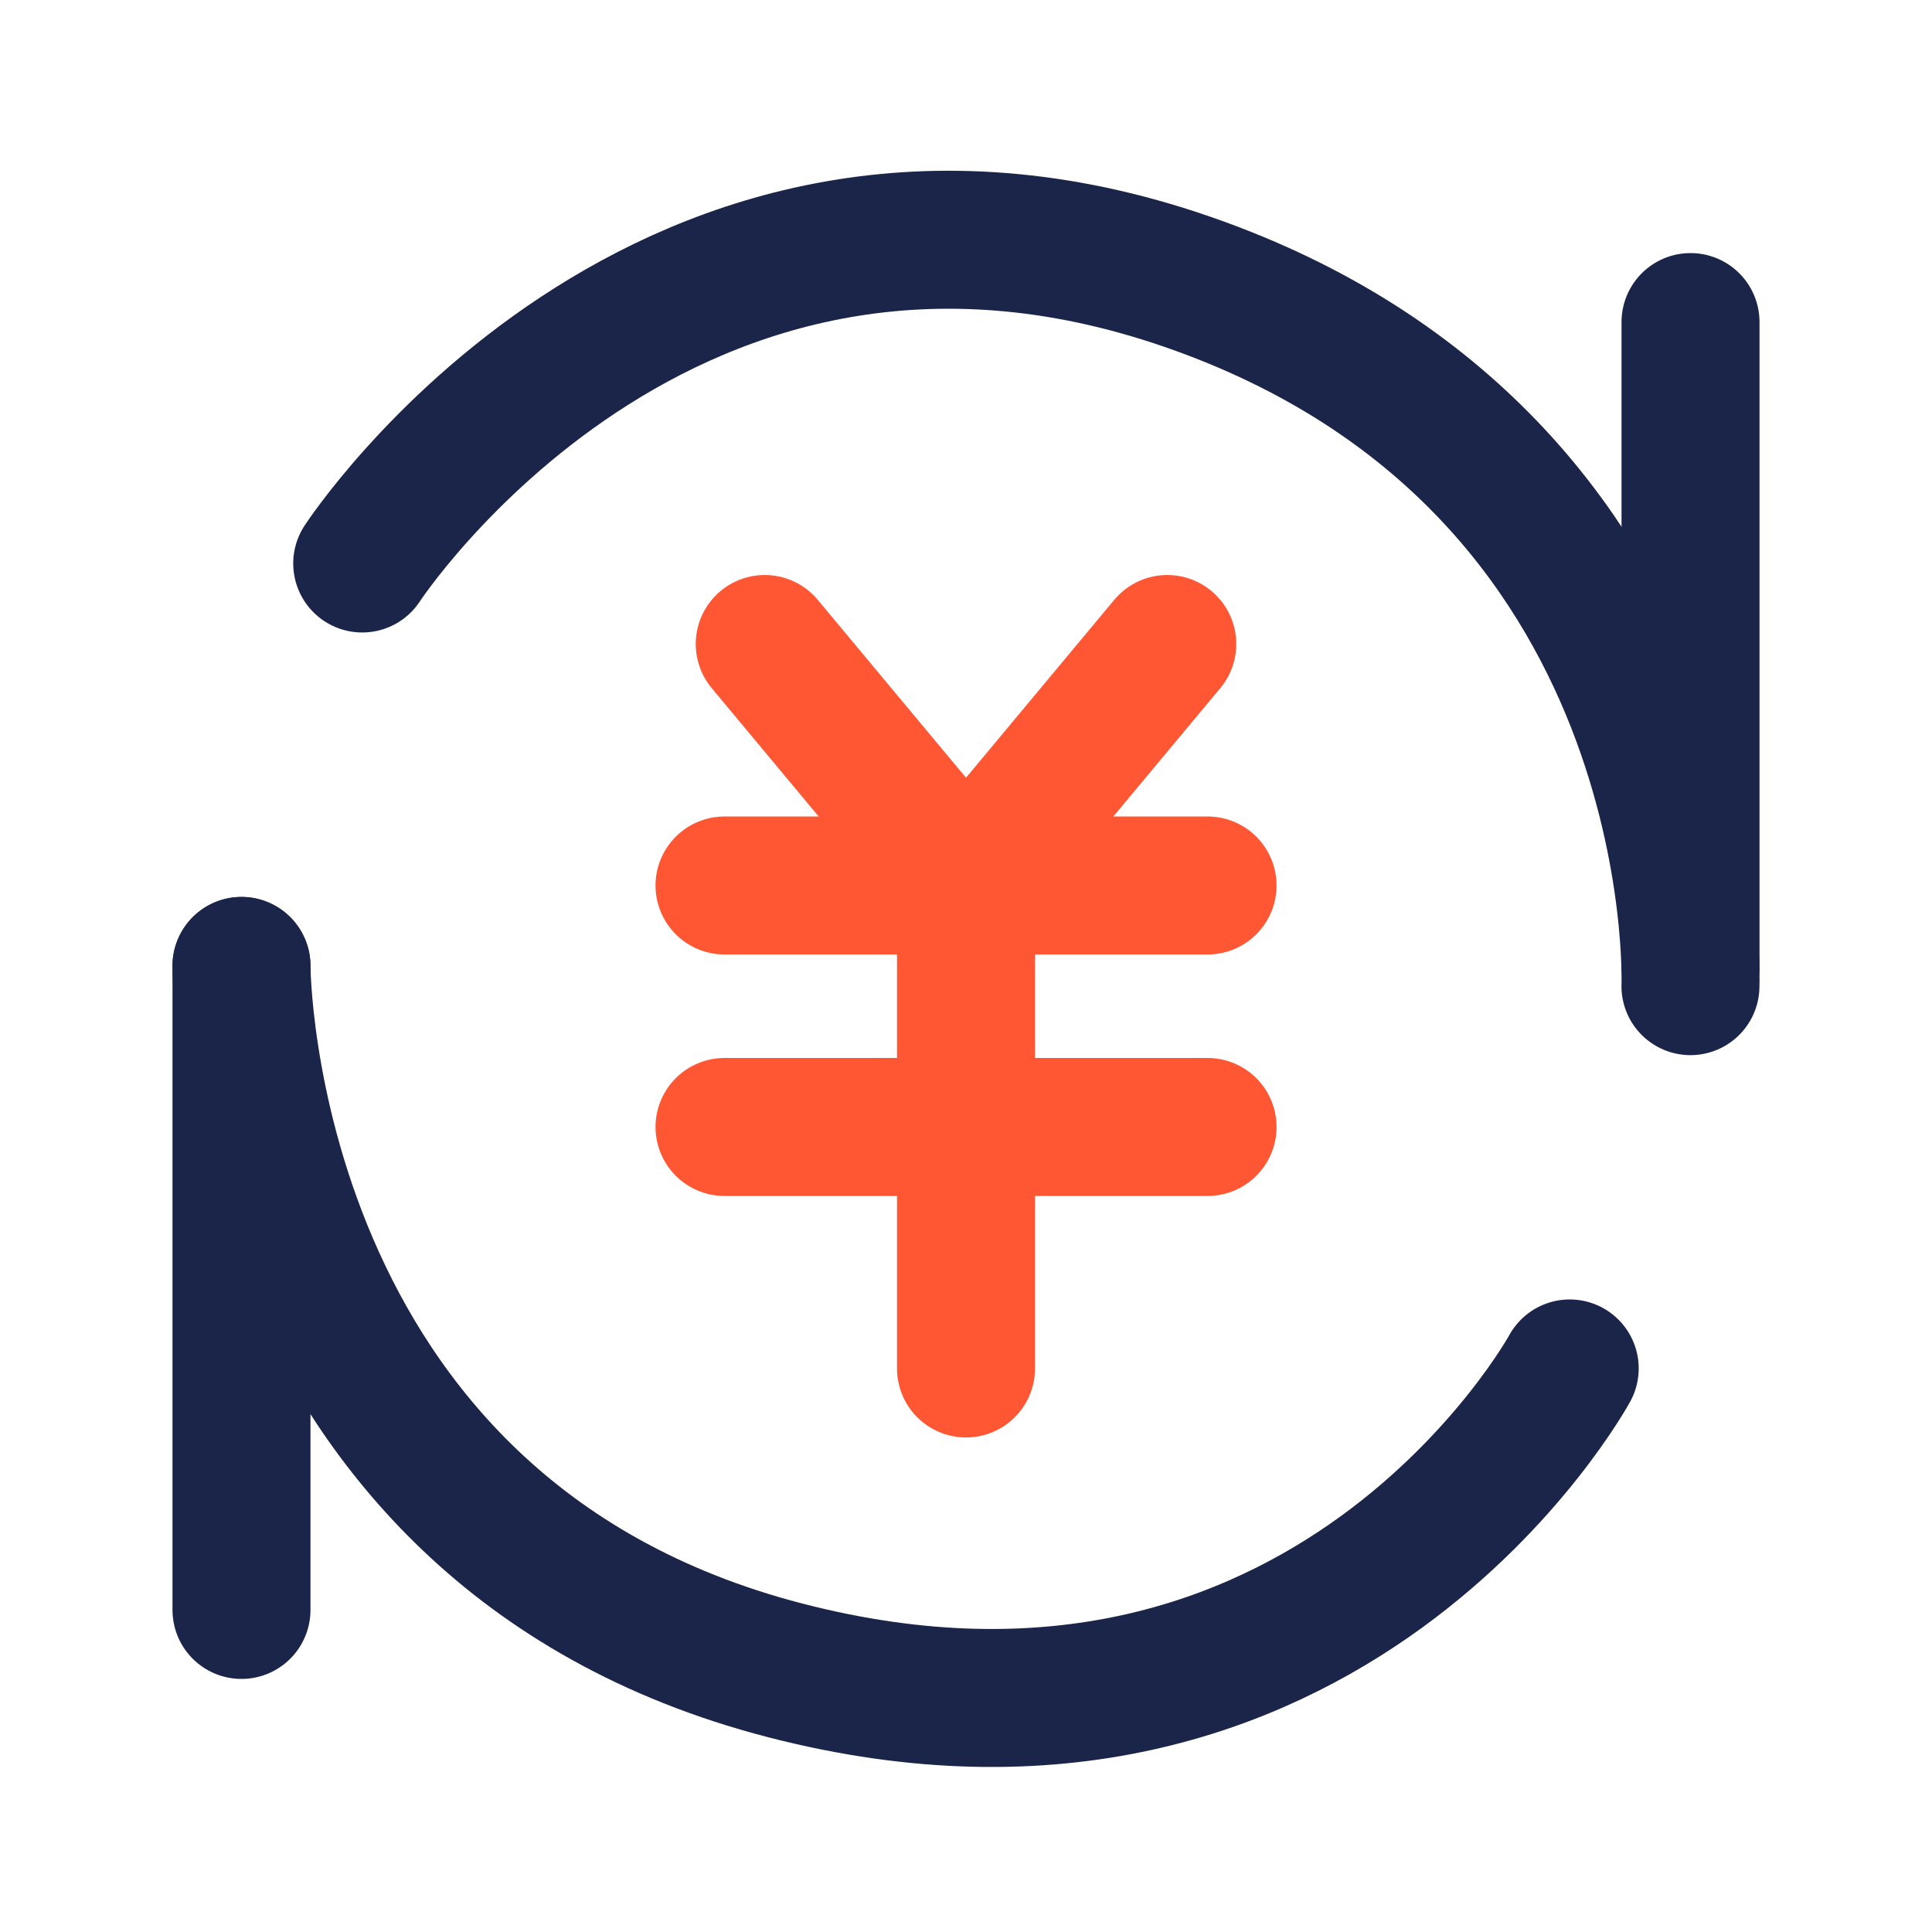
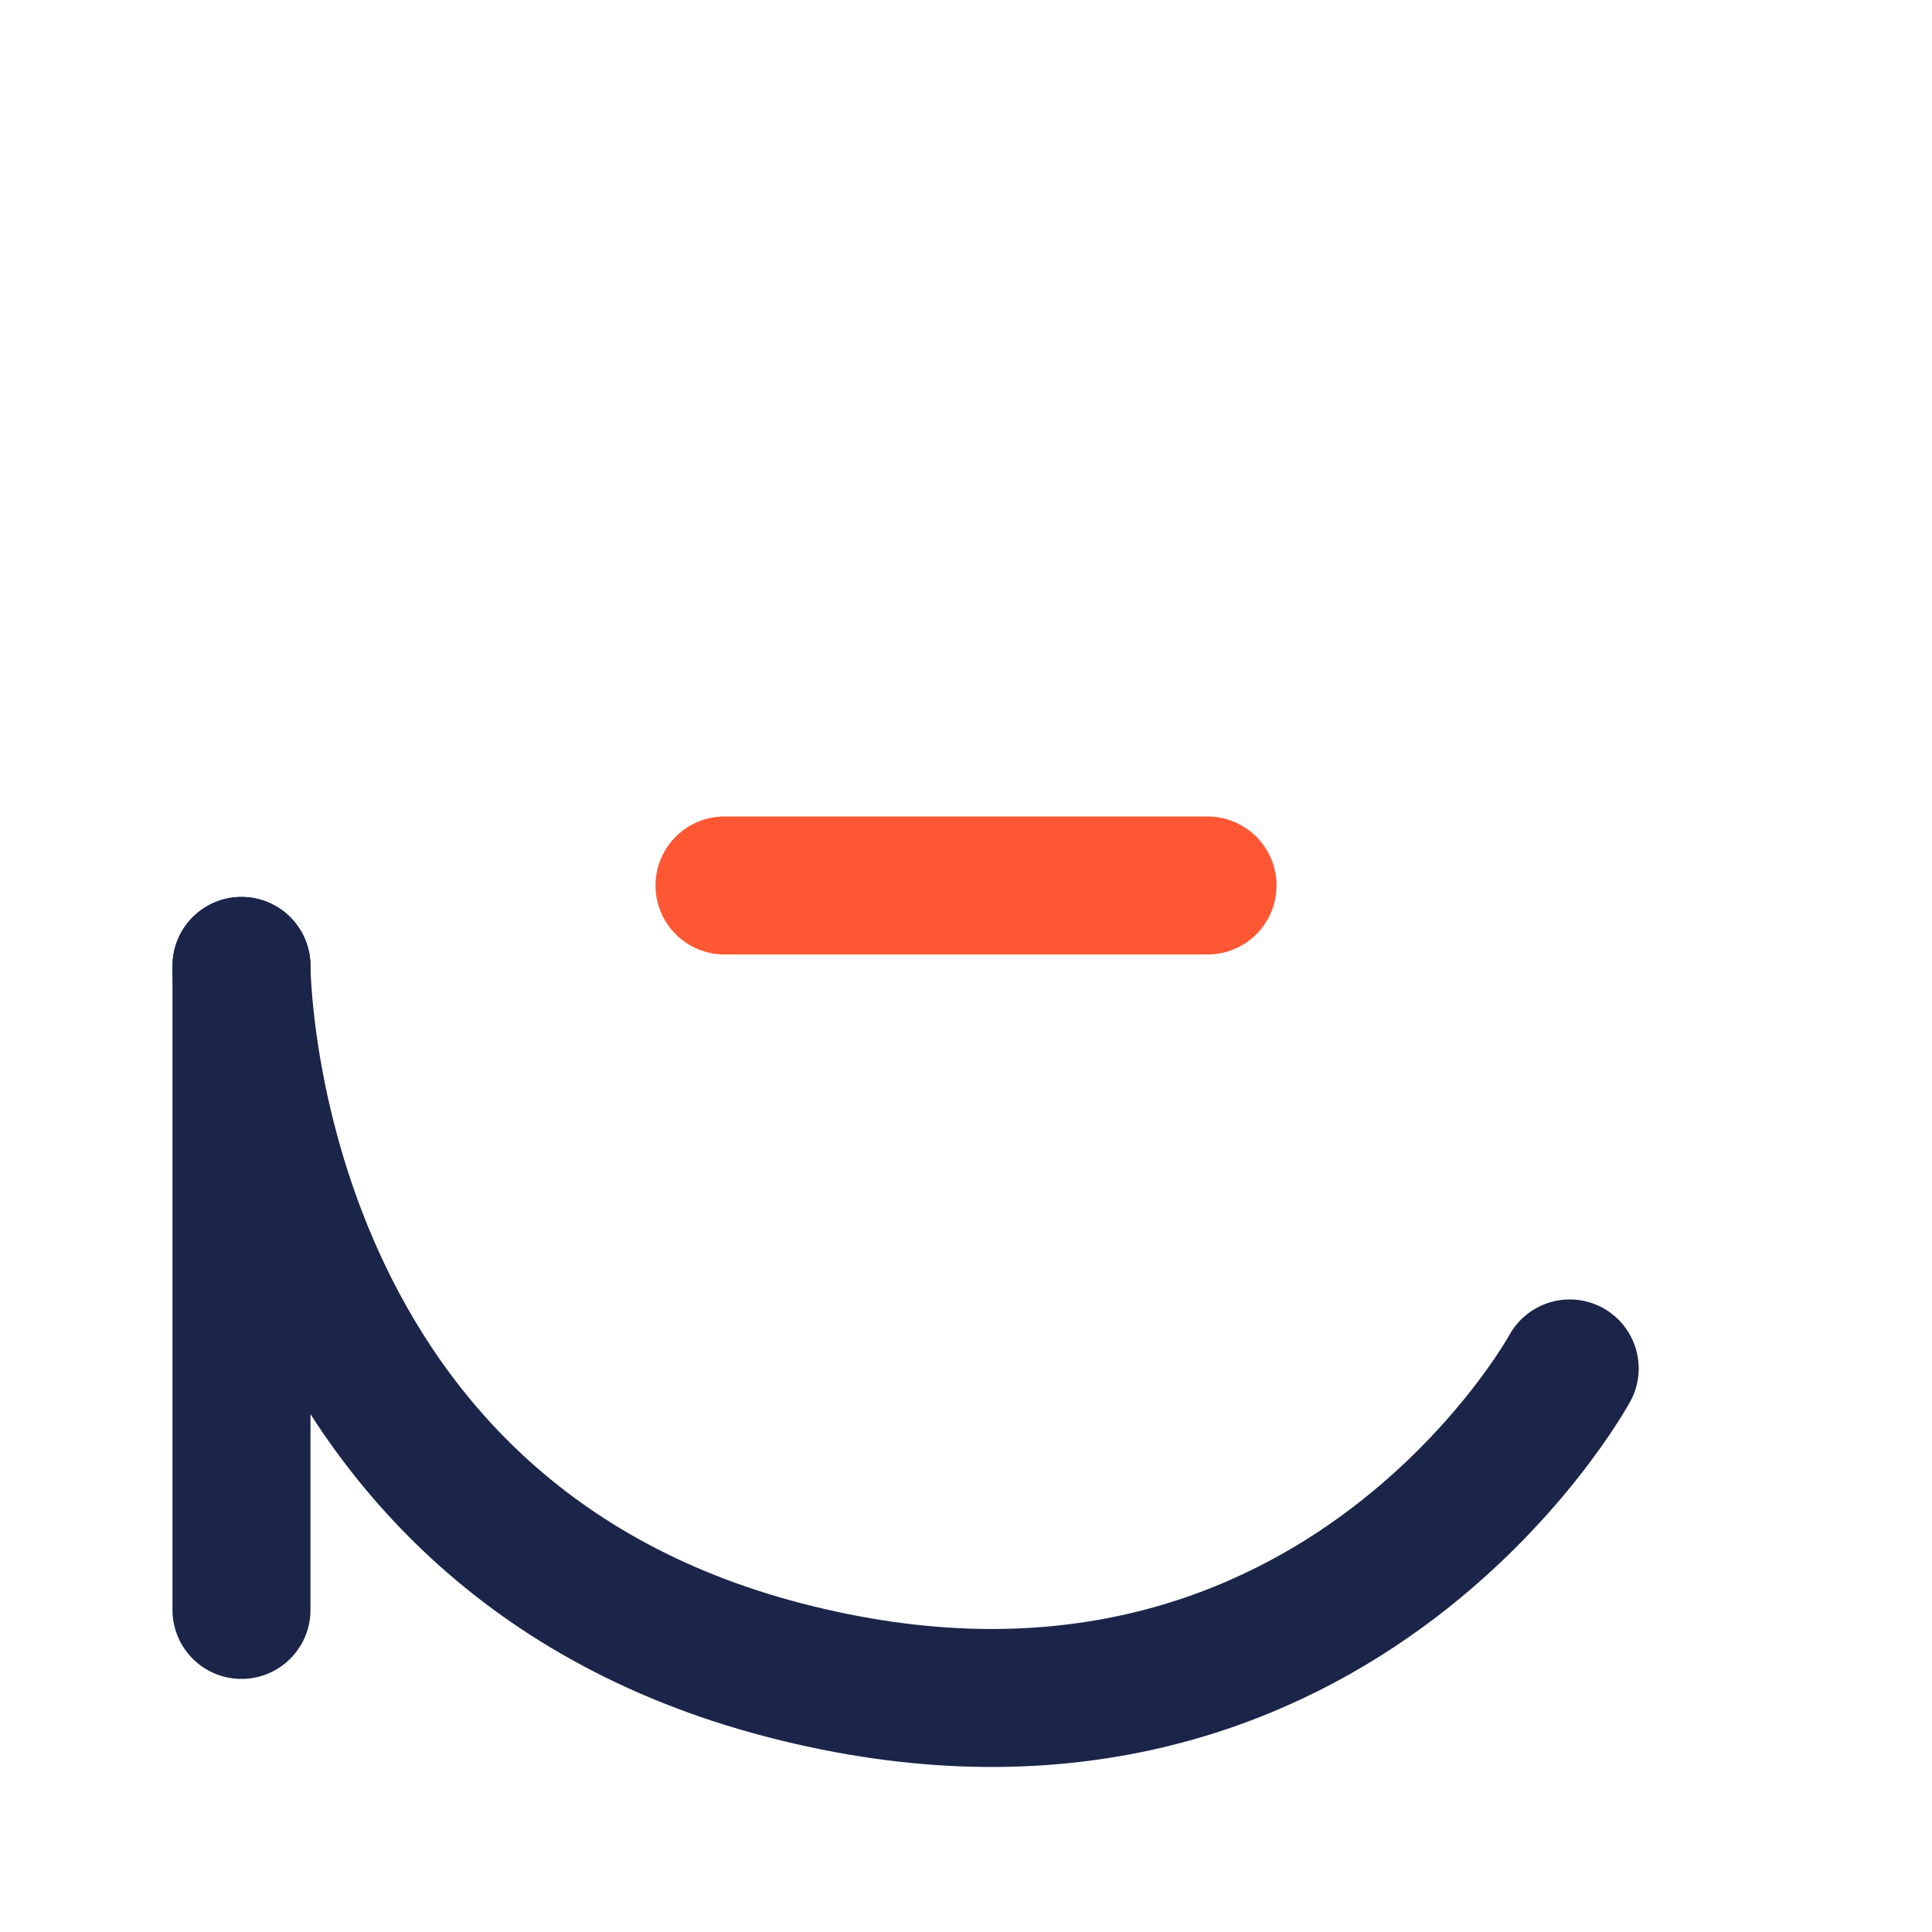
<svg xmlns="http://www.w3.org/2000/svg" width="28.002" height="28.002" viewBox="0 0 28.002 28.002" fill="none">
-   <path stroke="rgba(255, 87, 51, 1)" stroke-width="2" stroke-linejoin="round" stroke-linecap="round" d="M11.084 9.334L14.001 12.834L16.918 9.334" />
-   <path stroke="rgba(27, 37, 74, 1)" stroke-width="2" stroke-linejoin="round" stroke-linecap="round" d="M5.25 8.167C5.25 8.167 9.625 1.459 17.209 4.084C24.793 6.709 24.501 14.293 24.501 14.293" />
  <path stroke="rgba(27, 37, 74, 1)" stroke-width="2" stroke-linejoin="round" stroke-linecap="round" d="M22.751 19.834C22.751 19.834 19.251 26.251 11.376 24.209C3.5 22.167 3.5 14 3.5 14" />
-   <path stroke="rgba(27, 37, 74, 1)" stroke-width="2" stroke-linejoin="round" stroke-linecap="round" d="M24.502 4.668L24.502 14.002" />
  <path stroke="rgba(27, 37, 74, 1)" stroke-width="2" stroke-linejoin="round" stroke-linecap="round" d="M3.5 14L3.5 23.334" />
-   <path stroke="rgba(255, 87, 51, 1)" stroke-width="2" stroke-linejoin="round" stroke-linecap="round" d="M10.501 16.334L17.502 16.334" />
  <path stroke="rgba(255, 87, 51, 1)" stroke-width="2" stroke-linejoin="round" stroke-linecap="round" d="M10.501 12.834L17.502 12.834" />
-   <path stroke="rgba(255, 87, 51, 1)" stroke-width="2" stroke-linejoin="round" stroke-linecap="round" d="M14.001 12.834L14.001 19.834" />
</svg>